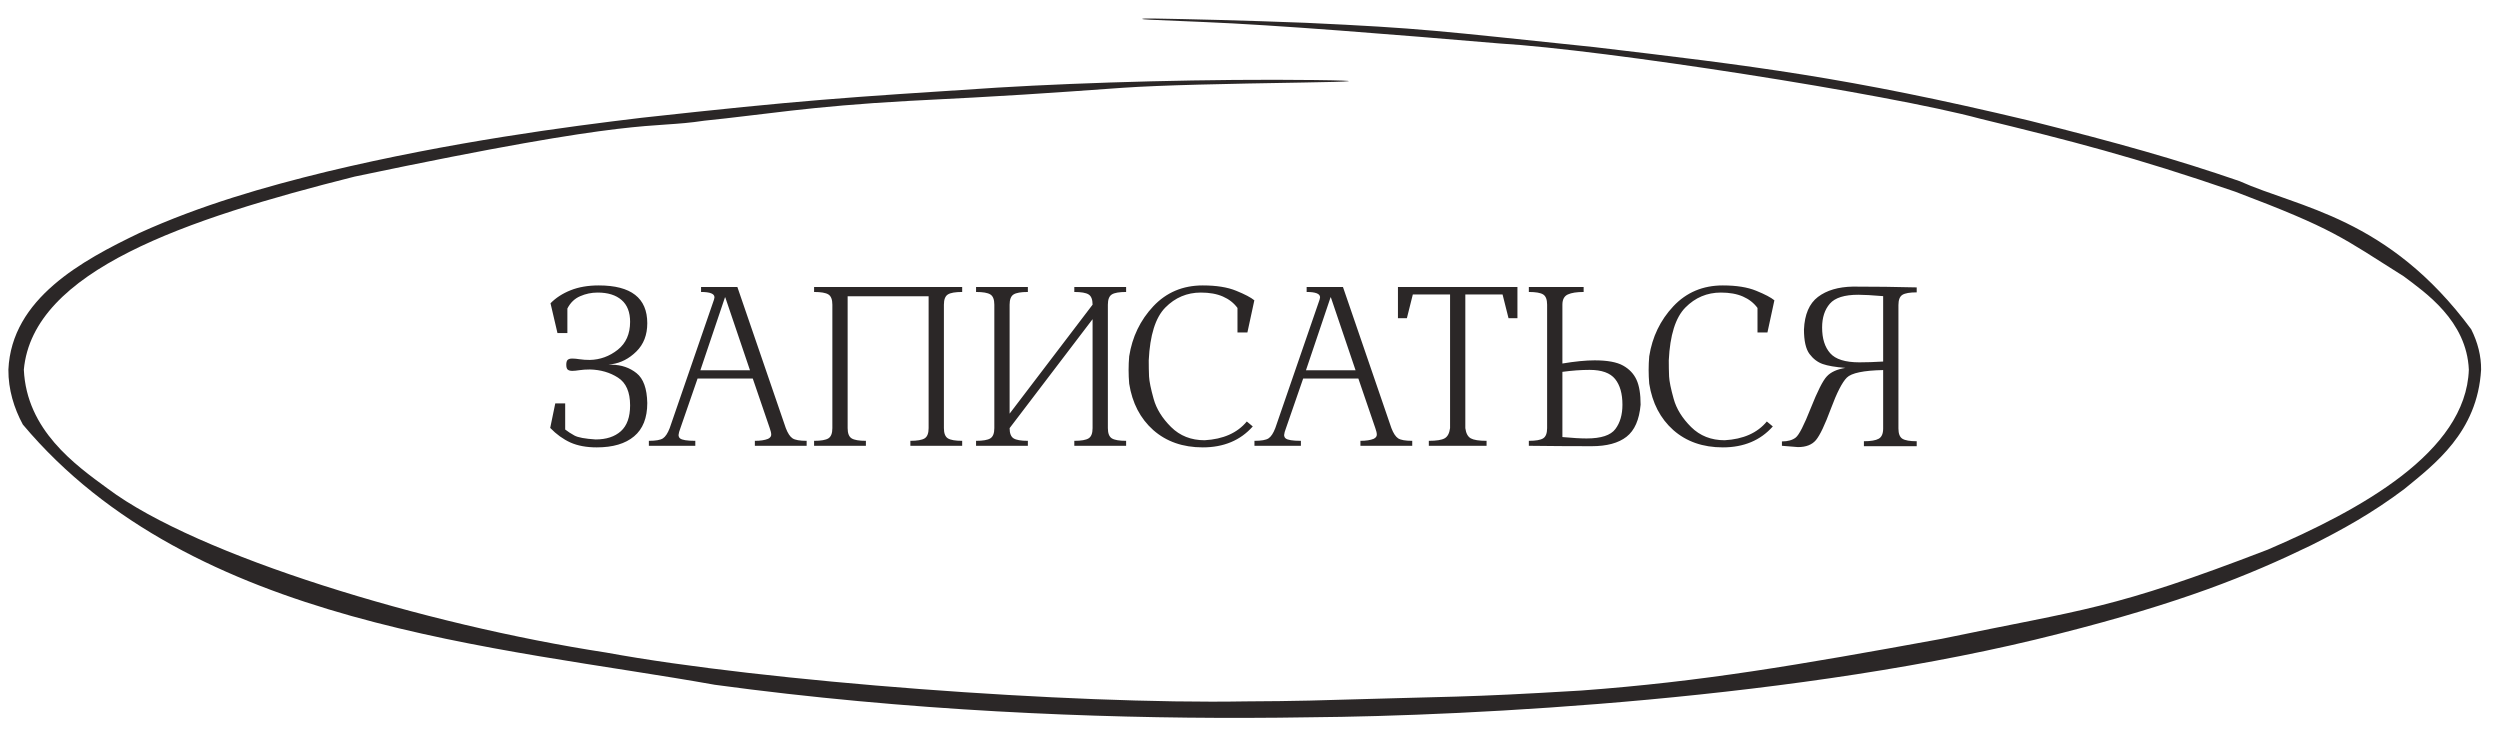
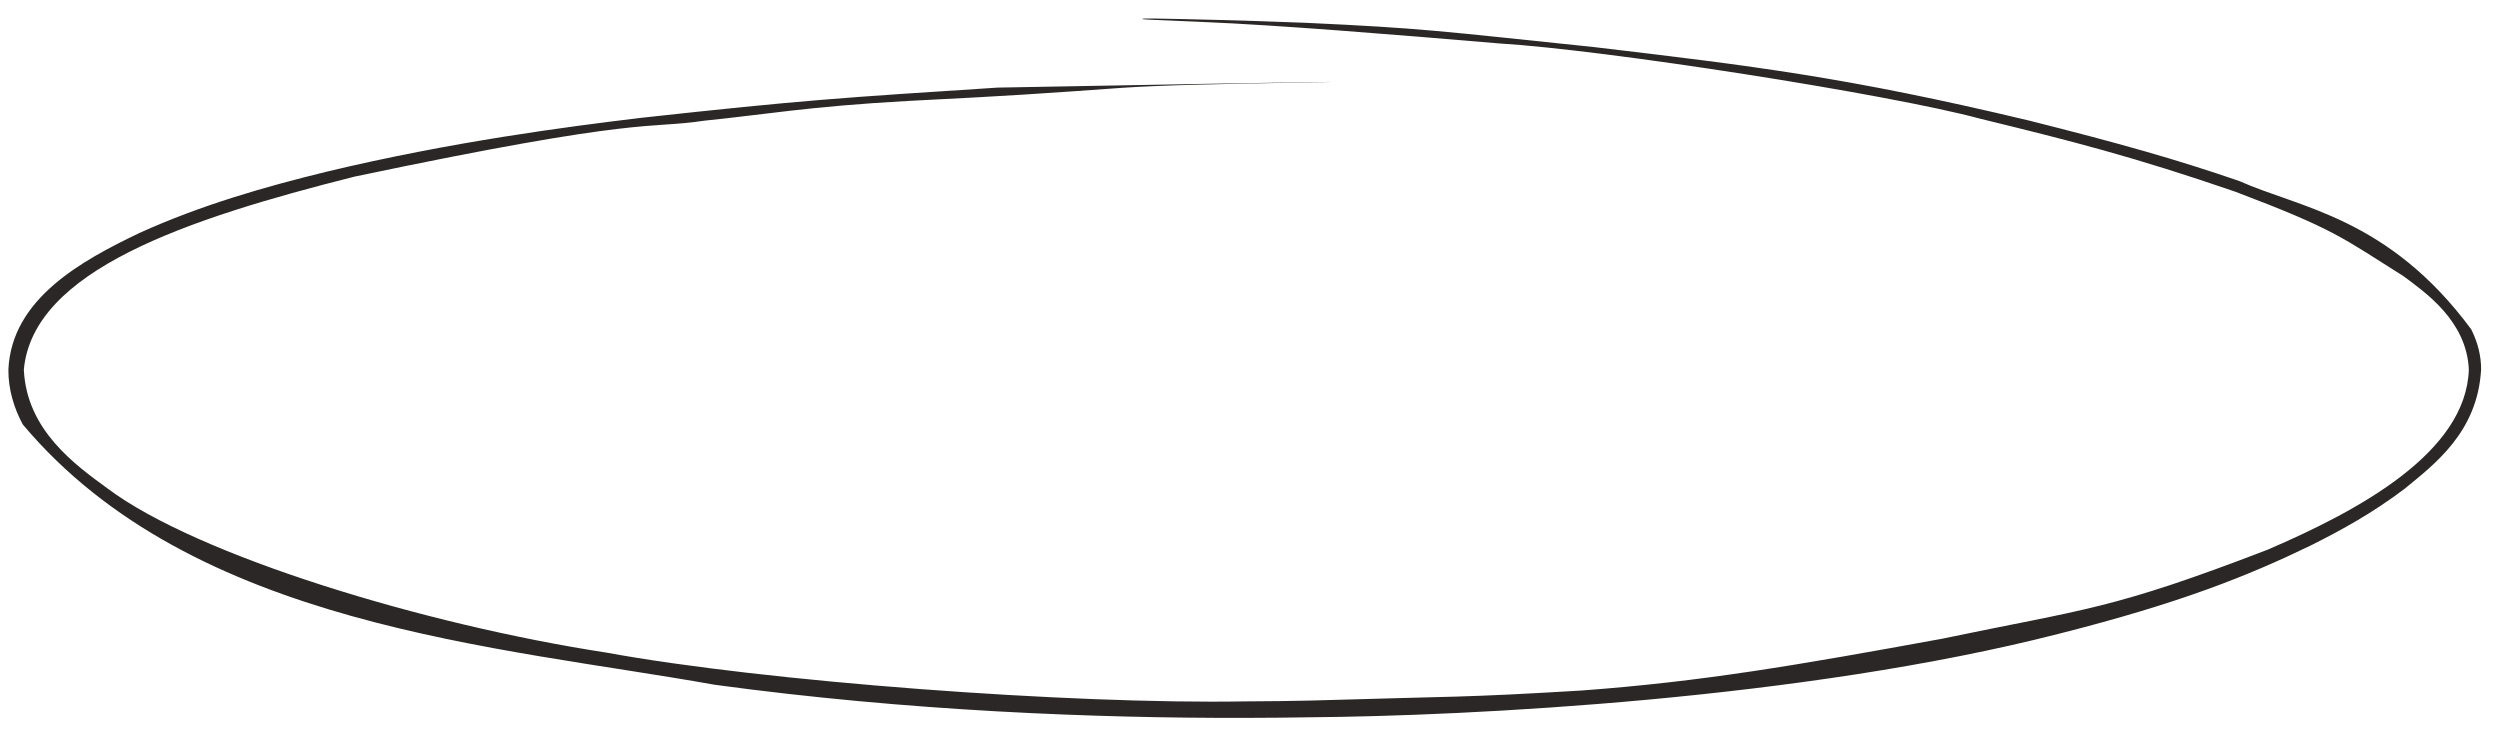
<svg xmlns="http://www.w3.org/2000/svg" width="123" height="36" viewBox="0 0 123 36" fill="none">
-   <path d="M77.788 33.975C83.729 33.538 88.397 32.733 95.534 31.429C102.62 29.949 103.837 30.021 111.571 27.043C116.092 25.1 121.33 22.258 121.467 18.187C121.363 15.778 119.314 14.384 118.261 13.593C115.205 11.672 114.863 11.282 109.975 9.432C105.003 7.719 101.875 6.925 97.415 5.838C92.952 4.631 78.925 2.444 73.769 2.138C68.636 1.702 62.77 1.228 59.236 1.084C58.133 1.036 57.266 1 56.603 0.971C56.322 0.958 56.193 0.943 56.193 0.931C56.193 0.931 56.193 0.931 56.193 0.931C56.194 0.915 56.395 0.904 56.756 0.911C58.512 0.942 61.142 1.001 64.244 1.122C70.028 1.391 70.652 1.508 78.433 2.317C86.198 3.238 90.877 3.792 99.847 5.936C104.296 7.057 107.042 7.83 110.179 8.909C113.107 10.228 117.497 10.677 121.583 16.201C121.904 16.839 122.078 17.523 122.07 18.187C121.894 21.27 119.769 22.848 118.292 24.06C116.715 25.247 115.233 26.063 113.707 26.828C110.612 28.328 107.301 29.659 101.322 31.175C88.698 34.412 72.272 35.227 64.471 35.29C63.456 35.307 62.391 35.318 61.277 35.32C53.915 35.337 44.702 34.987 35.169 33.691C24.548 31.791 9.481 30.841 1.123 20.886C0.69 20.084 0.406 19.163 0.413 18.187C0.566 14.688 4.044 12.813 6.857 11.464C9.877 10.094 13.007 9.196 16.08 8.445C22.204 6.977 27.896 6.235 31.564 5.795C39.497 4.924 41.428 4.806 49.084 4.31C53.485 4.045 59.565 3.877 64.693 3.938C67.277 3.97 66.689 4.022 64.093 4.061C60.291 4.124 57.182 4.186 55.222 4.32C51.316 4.6 49.672 4.717 44.739 4.963C39.805 5.232 37.519 5.651 34.651 5.938C31.812 6.368 31.76 5.677 17.447 8.689C9.119 10.787 1.619 13.315 1.173 18.187C1.309 21.157 3.68 22.857 5.304 24.042C9.724 27.349 20.928 30.743 29.818 32.105C37.599 33.537 52.701 34.66 61.277 34.508C62.468 34.504 63.525 34.489 64.417 34.469C71.812 34.247 71.82 34.333 77.788 33.975Z" fill="#2B2727" />
-   <path d="M29.306 21.621C29.831 21.621 30.244 21.485 30.547 21.215C30.849 20.942 31.001 20.519 31.001 19.946C31.001 19.288 30.802 18.832 30.405 18.579C30.011 18.325 29.551 18.191 29.023 18.178C28.831 18.178 28.66 18.19 28.511 18.212C28.364 18.235 28.247 18.247 28.159 18.247C28.055 18.247 27.978 18.225 27.93 18.183C27.884 18.141 27.861 18.061 27.861 17.944C27.861 17.827 27.884 17.747 27.93 17.705C27.978 17.662 28.053 17.641 28.154 17.641C28.255 17.641 28.377 17.652 28.52 17.675C28.667 17.698 28.834 17.709 29.023 17.709C29.528 17.697 29.983 17.53 30.39 17.211C30.797 16.889 31.001 16.43 31.001 15.835C31.001 15.359 30.861 15.001 30.581 14.76C30.301 14.516 29.909 14.394 29.404 14.394C29.101 14.394 28.813 14.454 28.54 14.575C28.27 14.692 28.061 14.894 27.915 15.18V16.386H27.427L27.085 14.921C27.345 14.655 27.674 14.441 28.071 14.282C28.471 14.122 28.934 14.043 29.458 14.043C31.05 14.043 31.846 14.663 31.846 15.903C31.846 16.479 31.666 16.943 31.308 17.294C30.95 17.646 30.547 17.854 30.098 17.919L29.936 17.929L30.098 17.944C30.573 17.95 30.98 18.089 31.318 18.359C31.657 18.629 31.832 19.119 31.846 19.829C31.846 20.561 31.629 21.108 31.196 21.469C30.766 21.831 30.154 22.011 29.36 22.011C28.856 22.011 28.424 21.931 28.066 21.772C27.708 21.609 27.376 21.37 27.07 21.054L27.319 19.848H27.807V21.132C27.931 21.23 28.081 21.328 28.257 21.425C28.432 21.523 28.782 21.588 29.306 21.621ZM36.899 18.217L35.683 14.628H35.669L34.458 18.217H36.899ZM36.279 14.121L38.662 21.064C38.76 21.318 38.87 21.485 38.994 21.567C39.118 21.648 39.349 21.689 39.687 21.689V21.933H37.139V21.689C37.412 21.689 37.628 21.656 37.788 21.591C37.892 21.539 37.944 21.471 37.944 21.386C37.944 21.305 37.92 21.197 37.871 21.064L37.036 18.623H34.321L33.476 21.064C33.421 21.204 33.39 21.318 33.384 21.406C33.39 21.481 33.414 21.534 33.457 21.567C33.551 21.648 33.802 21.689 34.209 21.689V21.933H31.924V21.689C32.262 21.689 32.493 21.648 32.617 21.567C32.741 21.485 32.851 21.318 32.949 21.064L35.127 14.746C35.14 14.707 35.148 14.671 35.151 14.638V14.623C35.151 14.451 34.931 14.365 34.492 14.365V14.121H36.279ZM47.339 14.365C47 14.365 46.766 14.405 46.636 14.487C46.505 14.568 46.44 14.736 46.44 14.99V21.064C46.44 21.318 46.505 21.485 46.636 21.567C46.766 21.648 47 21.689 47.339 21.689V21.933H44.79V21.689C45.128 21.689 45.363 21.648 45.493 21.567C45.623 21.485 45.688 21.318 45.688 21.064V14.575H41.704V21.064C41.704 21.318 41.769 21.485 41.899 21.567C42.029 21.648 42.264 21.689 42.602 21.689V21.933H40.053V21.689C40.392 21.689 40.626 21.648 40.757 21.567C40.887 21.485 40.952 21.318 40.952 21.064V14.99C40.952 14.736 40.887 14.568 40.757 14.487C40.626 14.405 40.392 14.365 40.053 14.365V14.121H47.339V14.365ZM55.405 14.365C55.066 14.365 54.832 14.405 54.702 14.487C54.572 14.568 54.507 14.736 54.507 14.99V21.064C54.507 21.318 54.572 21.485 54.702 21.567C54.832 21.648 55.066 21.689 55.405 21.689V21.933H52.856V21.689C53.195 21.689 53.429 21.648 53.559 21.567C53.69 21.485 53.755 21.318 53.755 21.064V15.703L49.673 21.064C49.673 21.318 49.738 21.485 49.868 21.567C49.998 21.648 50.233 21.689 50.571 21.689V21.933H48.022V21.689C48.361 21.689 48.595 21.648 48.725 21.567C48.856 21.485 48.921 21.318 48.921 21.064V14.99C48.921 14.736 48.856 14.568 48.725 14.487C48.595 14.405 48.361 14.365 48.022 14.365V14.121H50.571V14.365C50.233 14.365 49.998 14.405 49.868 14.487C49.738 14.568 49.673 14.736 49.673 14.99V20.351L53.755 14.99C53.755 14.736 53.69 14.568 53.559 14.487C53.429 14.405 53.195 14.365 52.856 14.365V14.121H55.405V14.365ZM60.884 15.151C60.705 14.907 60.465 14.72 60.166 14.589C59.87 14.459 59.508 14.394 59.082 14.394C58.401 14.394 57.819 14.64 57.334 15.131C56.849 15.623 56.577 16.489 56.518 17.729C56.518 18.012 56.523 18.276 56.533 18.52C56.546 18.764 56.621 19.132 56.758 19.623C56.894 20.115 57.181 20.577 57.617 21.01C58.053 21.443 58.603 21.66 59.267 21.66C60.185 21.608 60.877 21.3 61.343 20.737L61.636 20.981C61.027 21.668 60.206 22.011 59.175 22.011C58.198 22.011 57.388 21.728 56.743 21.162C56.102 20.592 55.706 19.83 55.556 18.877C55.537 18.649 55.527 18.424 55.527 18.203C55.527 17.975 55.537 17.75 55.556 17.529C55.706 16.572 56.102 15.752 56.743 15.068C57.388 14.384 58.198 14.043 59.175 14.043C59.845 14.043 60.394 14.13 60.82 14.306C61.247 14.479 61.544 14.635 61.714 14.775L61.372 16.357H60.884V15.151ZM66.694 18.217L65.478 14.628H65.464L64.253 18.217H66.694ZM66.074 14.121L68.457 21.064C68.555 21.318 68.665 21.485 68.789 21.567C68.913 21.648 69.144 21.689 69.482 21.689V21.933H66.933V21.689C67.207 21.689 67.423 21.656 67.583 21.591C67.687 21.539 67.739 21.471 67.739 21.386C67.739 21.305 67.715 21.197 67.666 21.064L66.831 18.623H64.116L63.271 21.064C63.216 21.204 63.185 21.318 63.178 21.406C63.185 21.481 63.209 21.534 63.252 21.567C63.346 21.648 63.597 21.689 64.004 21.689V21.933H61.719V21.689C62.057 21.689 62.288 21.648 62.412 21.567C62.536 21.485 62.646 21.318 62.744 21.064L64.922 14.746C64.935 14.707 64.943 14.671 64.946 14.638V14.623C64.946 14.451 64.726 14.365 64.287 14.365V14.121H66.074ZM74.658 14.121V15.654H74.219L73.926 14.487H72.094V21.064C72.127 21.318 72.217 21.485 72.363 21.567C72.51 21.648 72.768 21.689 73.139 21.689V21.933H70.298V21.689C70.669 21.689 70.928 21.648 71.074 21.567C71.221 21.485 71.31 21.318 71.343 21.064V14.487H69.511L69.219 15.654H68.779V14.121H74.658ZM78.208 18.198C77.798 18.198 77.352 18.23 76.87 18.295V21.503C77.368 21.549 77.765 21.572 78.061 21.572C78.774 21.572 79.246 21.417 79.477 21.108C79.709 20.799 79.824 20.4 79.824 19.912C79.824 19.368 79.704 18.947 79.463 18.647C79.222 18.348 78.803 18.198 78.208 18.198ZM80.718 19.912C80.653 20.654 80.421 21.18 80.024 21.489C79.63 21.798 79.059 21.953 78.31 21.953C77.265 21.953 76.235 21.946 75.219 21.933V21.689C75.558 21.689 75.793 21.648 75.923 21.567C76.053 21.485 76.118 21.318 76.118 21.064V14.99C76.118 14.736 76.053 14.568 75.923 14.487C75.793 14.405 75.558 14.365 75.219 14.365V14.121H77.915V14.365C77.576 14.365 77.317 14.405 77.138 14.487C76.96 14.568 76.87 14.736 76.87 14.99V17.885C77.495 17.781 78.024 17.729 78.457 17.729C79.085 17.729 79.552 17.815 79.858 17.988C80.164 18.16 80.384 18.393 80.517 18.686C80.651 18.976 80.718 19.384 80.718 19.912ZM86.469 15.151C86.29 14.907 86.051 14.72 85.752 14.589C85.456 14.459 85.094 14.394 84.668 14.394C83.987 14.394 83.405 14.64 82.92 15.131C82.435 15.623 82.163 16.489 82.104 17.729C82.104 18.012 82.109 18.276 82.119 18.52C82.132 18.764 82.207 19.132 82.344 19.623C82.48 20.115 82.767 20.577 83.203 21.01C83.639 21.443 84.189 21.66 84.853 21.66C85.771 21.608 86.463 21.3 86.928 20.737L87.222 20.981C86.613 21.668 85.793 22.011 84.761 22.011C83.784 22.011 82.973 21.728 82.329 21.162C81.688 20.592 81.292 19.83 81.142 18.877C81.123 18.649 81.113 18.424 81.113 18.203C81.113 17.975 81.123 17.75 81.142 17.529C81.292 16.572 81.688 15.752 82.329 15.068C82.973 14.384 83.784 14.043 84.761 14.043C85.431 14.043 85.98 14.13 86.406 14.306C86.832 14.479 87.13 14.635 87.3 14.775L86.958 16.357H86.469V15.151ZM91.479 17.827C91.824 17.827 92.215 17.814 92.651 17.788V14.57C92.101 14.524 91.694 14.502 91.43 14.502C90.75 14.502 90.283 14.648 90.029 14.941C89.775 15.234 89.648 15.624 89.648 16.113C89.648 16.656 89.78 17.078 90.044 17.377C90.307 17.677 90.786 17.827 91.479 17.827ZM90.791 18.1C90.299 18.061 89.928 17.998 89.678 17.91C89.427 17.822 89.21 17.657 89.028 17.416C88.846 17.172 88.755 16.77 88.755 16.21C88.787 15.468 89.017 14.934 89.443 14.609C89.873 14.283 90.446 14.114 91.162 14.101C92.239 14.101 93.286 14.114 94.302 14.14V14.384C93.963 14.384 93.729 14.425 93.598 14.506C93.468 14.588 93.403 14.755 93.403 15.009V21.084C93.403 21.337 93.468 21.505 93.598 21.586C93.729 21.668 93.963 21.709 94.302 21.709V21.953H91.704V21.709C92.043 21.709 92.285 21.668 92.431 21.586C92.578 21.505 92.651 21.337 92.651 21.084V18.207C91.688 18.227 91.092 18.351 90.864 18.579C90.636 18.806 90.374 19.317 90.078 20.112C89.785 20.903 89.541 21.416 89.346 21.65C89.153 21.881 88.859 21.997 88.462 21.997L87.671 21.933V21.718C87.96 21.718 88.187 21.655 88.349 21.528C88.512 21.401 88.758 20.921 89.087 20.087C89.419 19.251 89.682 18.728 89.878 18.52C90.073 18.308 90.377 18.169 90.791 18.1Z" fill="#2B2727" />
+   <path d="M77.788 33.975C83.729 33.538 88.397 32.733 95.534 31.429C102.62 29.949 103.837 30.021 111.571 27.043C116.092 25.1 121.33 22.258 121.467 18.187C121.363 15.778 119.314 14.384 118.261 13.593C115.205 11.672 114.863 11.282 109.975 9.432C105.003 7.719 101.875 6.925 97.415 5.838C92.952 4.631 78.925 2.444 73.769 2.138C68.636 1.702 62.77 1.228 59.236 1.084C58.133 1.036 57.266 1 56.603 0.971C56.322 0.958 56.193 0.943 56.193 0.931C56.193 0.931 56.193 0.931 56.193 0.931C56.194 0.915 56.395 0.904 56.756 0.911C58.512 0.942 61.142 1.001 64.244 1.122C70.028 1.391 70.652 1.508 78.433 2.317C86.198 3.238 90.877 3.792 99.847 5.936C104.296 7.057 107.042 7.83 110.179 8.909C113.107 10.228 117.497 10.677 121.583 16.201C121.904 16.839 122.078 17.523 122.07 18.187C121.894 21.27 119.769 22.848 118.292 24.06C116.715 25.247 115.233 26.063 113.707 26.828C110.612 28.328 107.301 29.659 101.322 31.175C88.698 34.412 72.272 35.227 64.471 35.29C63.456 35.307 62.391 35.318 61.277 35.32C53.915 35.337 44.702 34.987 35.169 33.691C24.548 31.791 9.481 30.841 1.123 20.886C0.69 20.084 0.406 19.163 0.413 18.187C0.566 14.688 4.044 12.813 6.857 11.464C9.877 10.094 13.007 9.196 16.08 8.445C22.204 6.977 27.896 6.235 31.564 5.795C39.497 4.924 41.428 4.806 49.084 4.31C67.277 3.97 66.689 4.022 64.093 4.061C60.291 4.124 57.182 4.186 55.222 4.32C51.316 4.6 49.672 4.717 44.739 4.963C39.805 5.232 37.519 5.651 34.651 5.938C31.812 6.368 31.76 5.677 17.447 8.689C9.119 10.787 1.619 13.315 1.173 18.187C1.309 21.157 3.68 22.857 5.304 24.042C9.724 27.349 20.928 30.743 29.818 32.105C37.599 33.537 52.701 34.66 61.277 34.508C62.468 34.504 63.525 34.489 64.417 34.469C71.812 34.247 71.82 34.333 77.788 33.975Z" fill="#2B2727" />
</svg>